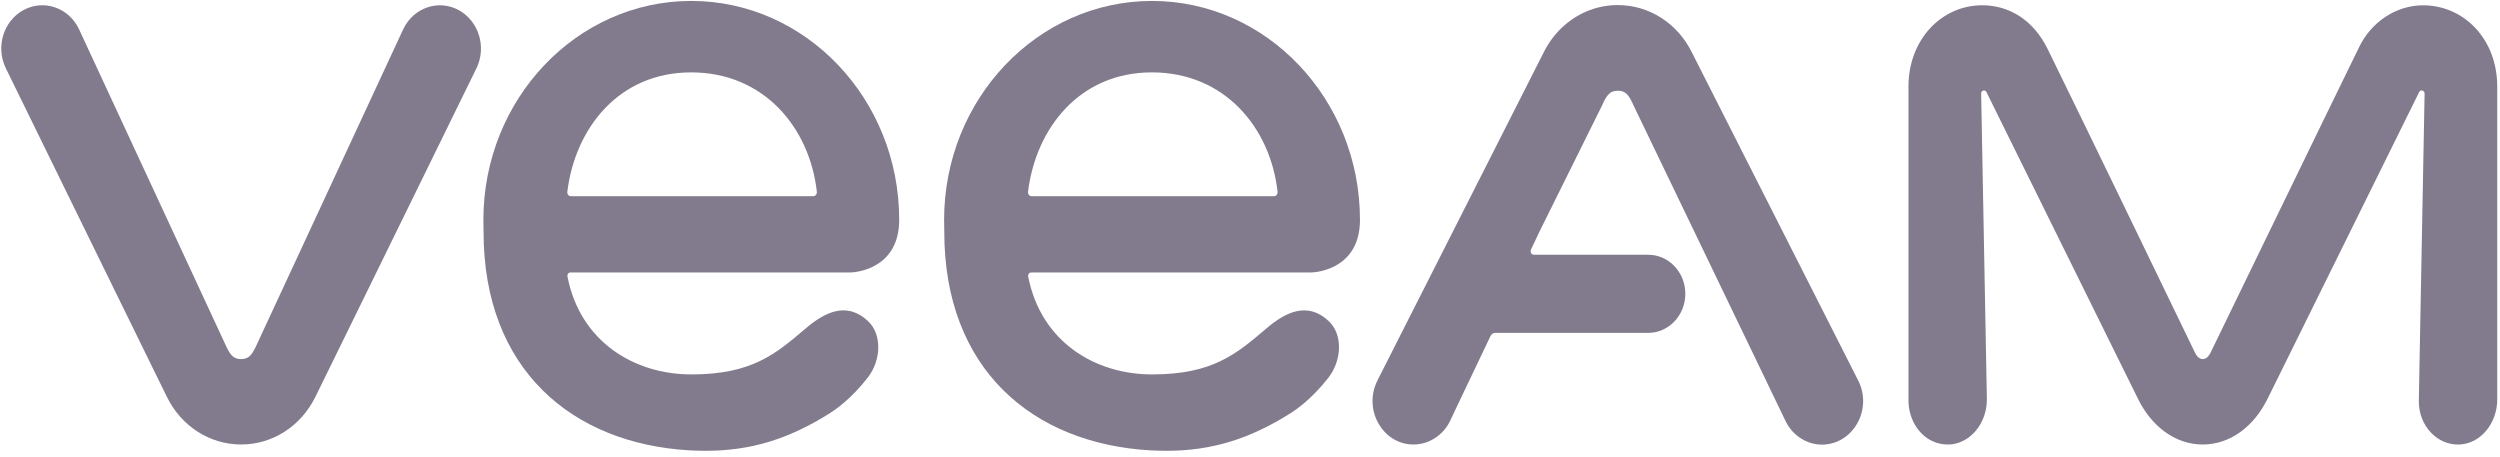
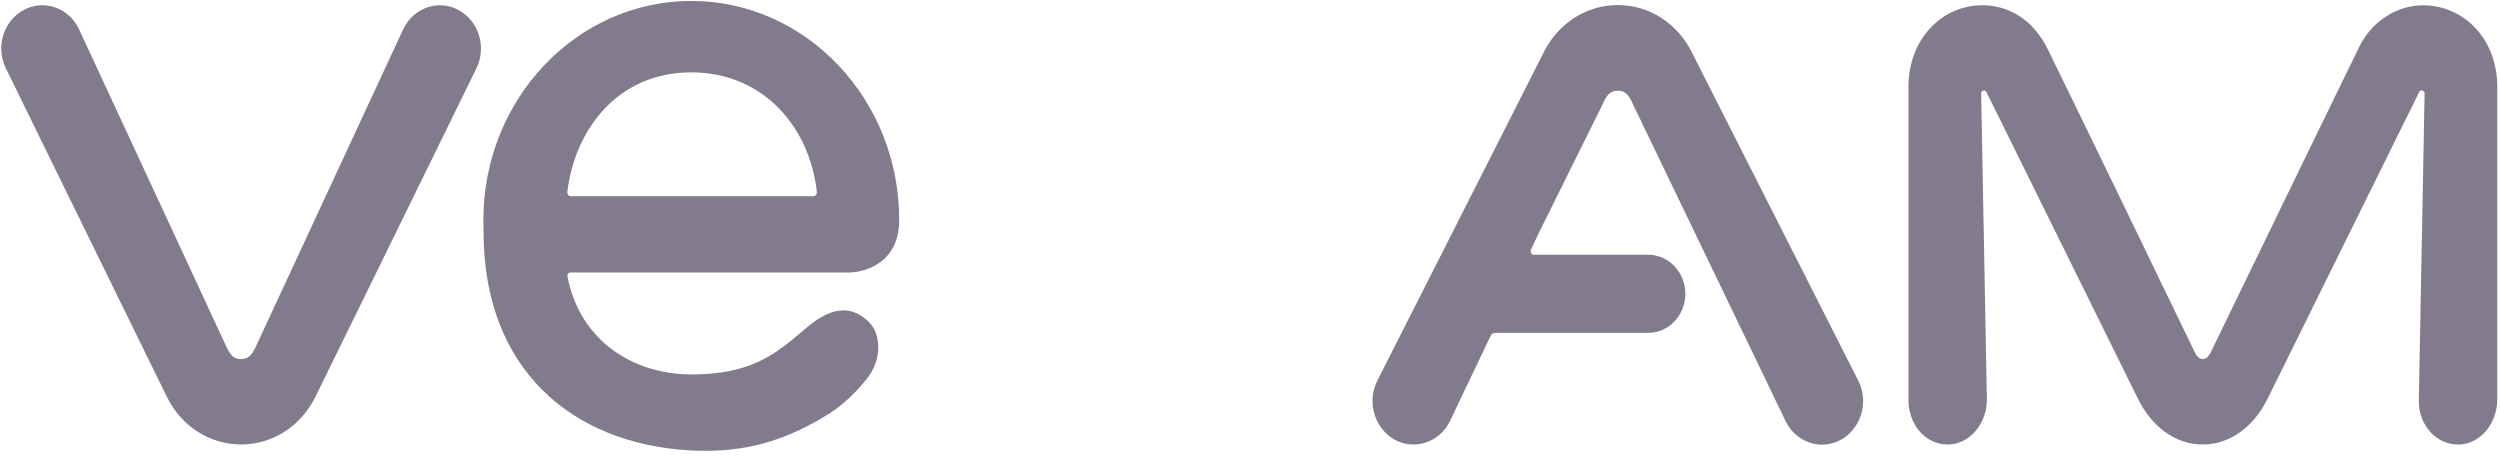
<svg xmlns="http://www.w3.org/2000/svg" width="208" height="38" viewBox="0 0 208 38" fill="none">
  <g clip-path="url(#clip0_4167_5133)">
    <path d="M38.167 0.842C36.49 -0.071 34.431 0.624 33.568 2.39L21.249 28.914C20.961 29.485 20.713 29.877 20.058 29.877C19.403 29.877 19.15 29.485 18.867 28.914L6.553 2.385C5.689 0.619 3.631 -0.071 1.954 0.837C0.277 1.75 -0.378 3.918 0.485 5.68L12.516 30.229L13.886 33.017C15.082 35.463 17.448 36.981 20.063 36.981C22.672 36.981 25.039 35.463 26.24 33.017L27.609 30.229L39.641 5.68C40.499 3.923 39.839 1.755 38.167 0.842Z" fill="#827B8D" />
    <path d="M201.622 0.442C199.305 0.433 197.276 1.881 196.304 3.871C193.173 10.256 183.969 29.254 183.93 29.318C183.86 29.437 183.667 29.879 183.27 29.879C182.898 29.879 182.679 29.462 182.61 29.313C179.559 23.007 173.541 10.554 170.38 4.109C169.165 1.623 167.125 0.438 164.922 0.438H164.918C161.529 0.438 158.785 3.3 158.785 7.195V33.307C158.785 34.895 159.693 36.363 161.087 36.825C163.36 37.569 165.309 35.584 165.309 33.238L164.833 7.785C164.833 7.522 165.151 7.428 165.27 7.656L177.837 33.094C179.003 35.53 181.027 36.983 183.27 36.983C185.508 36.983 187.532 35.53 188.703 33.094L201.275 7.661C201.399 7.423 201.726 7.517 201.726 7.795L201.245 33.391C201.245 35.416 202.758 37.048 204.609 36.983C206.395 36.924 207.77 35.207 207.77 33.238C207.77 33.238 207.77 13.709 207.77 7.205C207.774 3.27 205.021 0.457 201.622 0.442Z" fill="#827B8D" />
    <path d="M154.613 31.679L140.765 4.361C139.565 1.93 137.203 0.422 134.603 0.422C132.971 0.422 131.438 1.012 130.222 2.054C129.493 2.674 128.878 3.458 128.431 4.366L114.653 31.555C114.638 31.585 114.628 31.614 114.614 31.639L114.594 31.679C113.954 32.944 114.107 34.433 114.867 35.514C114.886 35.544 114.906 35.569 114.926 35.599C114.946 35.628 114.971 35.658 114.996 35.688C115.244 36.01 115.541 36.288 115.904 36.507C117.069 37.211 118.449 37.107 119.491 36.382C119.506 36.373 119.52 36.363 119.53 36.353C119.605 36.298 119.679 36.243 119.749 36.184C119.808 36.134 119.863 36.08 119.917 36.025C119.942 36 119.967 35.981 119.992 35.956C120.24 35.703 120.453 35.41 120.622 35.073L121.133 33.991L124.015 27.948C124.09 27.794 124.239 27.695 124.402 27.695H137.129C137.129 27.695 137.129 27.695 137.134 27.695C138.835 27.695 140.22 26.236 140.22 24.445C140.22 22.649 138.835 21.195 137.134 21.195H129.498H127.627C127.424 21.195 127.295 20.977 127.369 20.784L128.079 19.28L133.283 8.792L133.303 8.747C133.313 8.727 133.323 8.707 133.333 8.688C133.417 8.514 133.695 7.765 134.201 7.611C134.479 7.527 134.772 7.537 134.97 7.596C135.496 7.755 135.734 8.405 135.963 8.881L148.585 35.087C149.2 36.298 150.381 36.993 151.601 36.993C151.988 36.993 152.38 36.918 152.762 36.774C152.787 36.764 152.812 36.76 152.832 36.75C152.926 36.71 153.015 36.665 153.104 36.616C153.139 36.601 153.174 36.586 153.204 36.566C153.224 36.556 153.238 36.541 153.258 36.531C153.283 36.516 153.313 36.507 153.338 36.487C153.377 36.462 153.412 36.432 153.452 36.407C153.486 36.382 153.516 36.363 153.546 36.338C153.596 36.298 153.645 36.263 153.695 36.224C153.749 36.179 153.804 36.129 153.859 36.08C153.873 36.065 153.888 36.055 153.898 36.04C155.029 34.939 155.362 33.157 154.613 31.679Z" fill="#827B8D" />
    <path d="M47.461 22.668H70.764C71.206 22.663 74.813 22.37 74.813 18.292C74.818 8.25 67.053 0.078 57.512 0.078C47.977 0.078 40.217 8.25 40.217 18.297C40.217 18.525 40.232 19.16 40.232 19.254C40.217 30.725 47.59 36.897 57.344 37.468C57.81 37.492 58.267 37.507 58.713 37.507C62.464 37.507 65.629 36.535 69.068 34.362C69.42 34.143 70.794 33.225 72.198 31.415C73.315 29.976 73.414 27.818 72.198 26.696C70.447 25.079 68.646 25.952 67.038 27.321C64.513 29.47 62.558 31.147 57.522 31.152C52.774 31.152 48.284 28.443 47.217 23.03C47.178 22.841 47.287 22.668 47.461 22.668ZM47.203 15.945C47.852 10.686 51.469 6.022 57.502 6.022C63.536 6.022 67.356 10.591 67.961 15.945C67.981 16.138 67.857 16.322 67.668 16.322H47.495C47.307 16.322 47.178 16.143 47.203 15.945Z" fill="#827B8D" />
-     <path d="M85.797 22.668H109.101C109.543 22.663 113.15 22.37 113.15 18.292C113.15 8.25 105.385 0.078 95.849 0.078C86.308 0.078 78.549 8.25 78.549 18.297C78.549 18.525 78.564 19.16 78.564 19.254C78.549 30.725 85.921 36.897 95.676 37.468C96.142 37.492 96.599 37.507 97.045 37.507C100.796 37.507 103.961 36.535 107.4 34.362C107.752 34.143 109.126 33.225 110.53 31.415C111.647 29.976 111.746 27.818 110.53 26.696C108.779 25.079 106.978 25.952 105.37 27.321C102.845 29.47 100.89 31.147 95.854 31.152C91.106 31.152 86.616 28.443 85.549 23.03C85.51 22.841 85.619 22.668 85.797 22.668ZM85.534 15.945C86.184 10.686 89.801 6.022 95.835 6.022C101.868 6.022 105.688 10.591 106.293 15.945C106.313 16.138 106.189 16.322 106.001 16.322H85.822C85.639 16.322 85.51 16.143 85.534 15.945Z" fill="#827B8D" />
  </g>
  <defs>
    <clipPath id="clip0_4167_5133">
      <rect width="207.671" height="37.429" fill="white" transform="translate(0.103 0.078)" />
    </clipPath>
  </defs>
</svg>